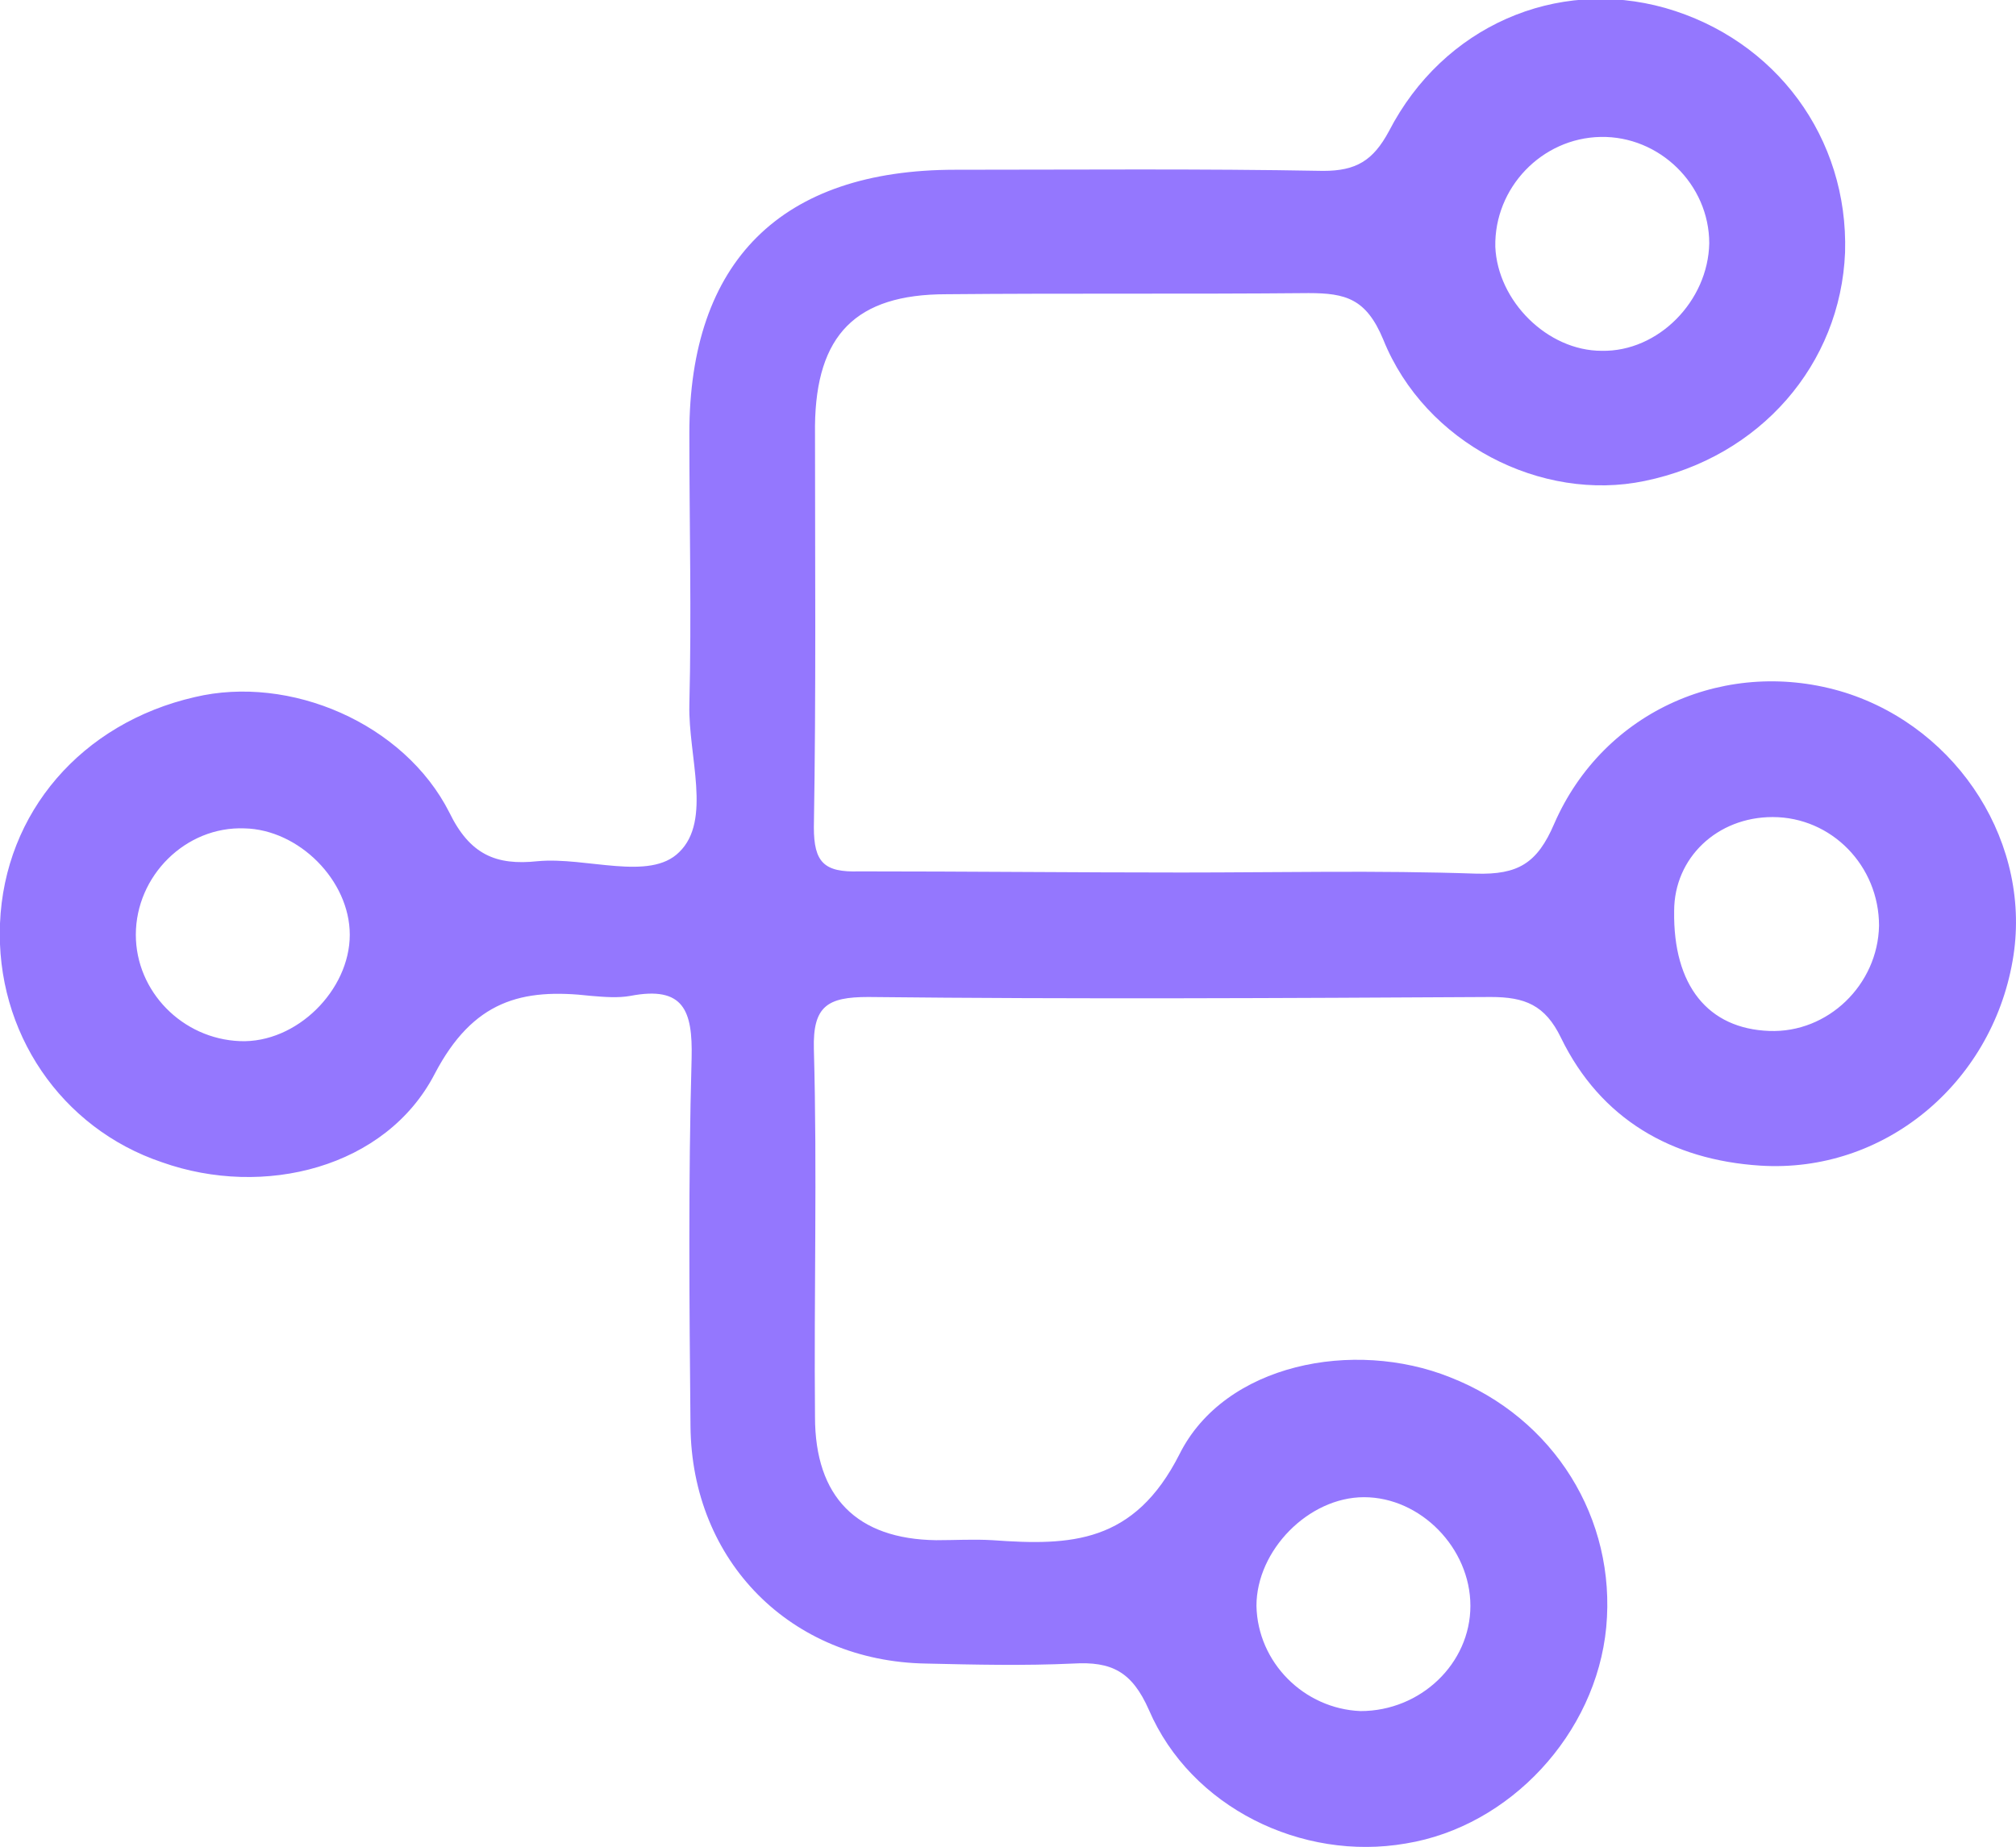
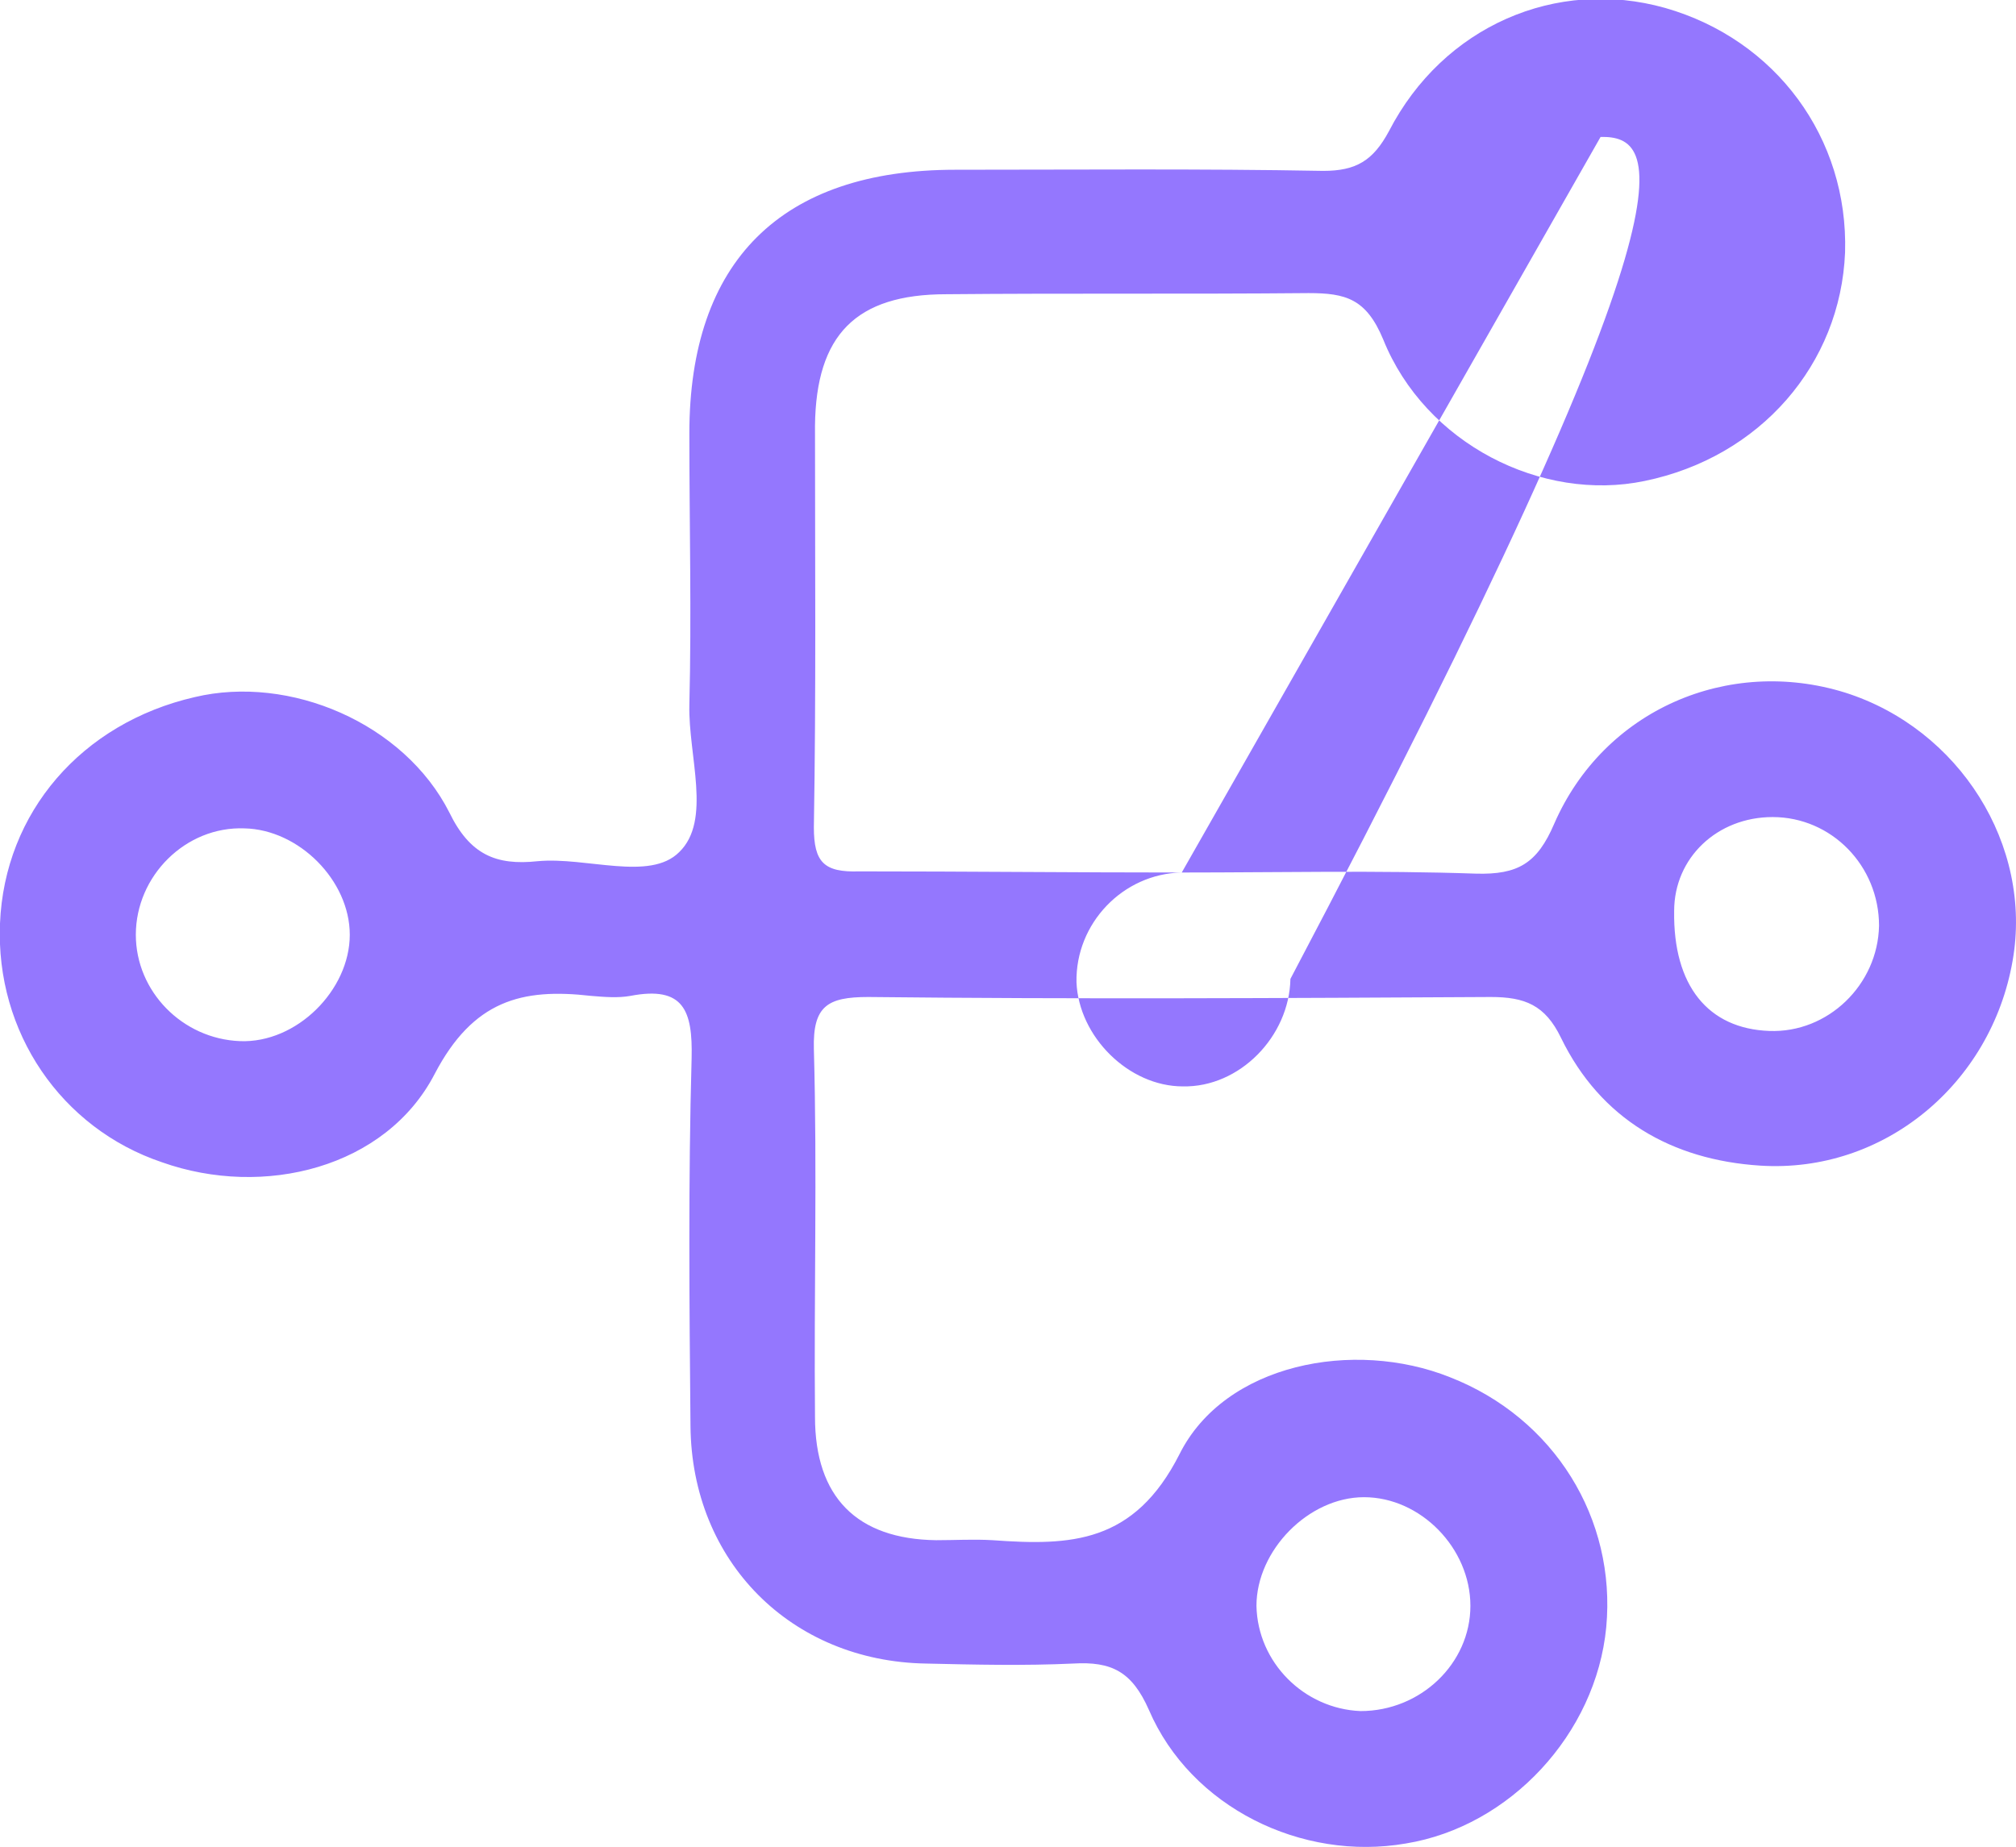
<svg xmlns="http://www.w3.org/2000/svg" x="0px" y="0px" viewBox="0 0 178.1 163.2" style="enable-background:new 0 0 178.1 163.2;" xml:space="preserve">
  <g>
-     <path style="fill:#9477FE;" d="M104.4,77.1c8.7,0,17.3-0.2,26,0.1c3.7,0.1,5.4-0.9,6.9-4.4c4.4-10.1,15.4-14.8,25.7-11.6   c10.1,3.2,16.6,13.5,14.8,23.7c-1.9,10.9-11.4,18.8-22.3,18.1c-7.8-0.5-14.1-4.1-17.6-11.3c-1.4-2.9-3.2-3.6-6.2-3.6   c-18.3,0.1-36.7,0.2-55,0c-3.6,0-4.9,0.8-4.8,4.6c0.3,10.8,0,21.7,0.1,32.5c0,7.1,3.7,10.8,10.7,10.9c1.7,0,3.3-0.1,5,0   c6.9,0.5,12.5,0.3,16.5-7.6c4-8,15.4-10.2,23.9-6.8c9.2,3.6,14.7,12.5,13.8,22.1c-0.9,9.4-8.5,17.6-17.7,19.1   c-9.2,1.6-19-3.2-22.7-11.8c-1.5-3.4-3.3-4.3-6.7-4.1c-4.3,0.2-8.7,0.1-13,0c-11.9-0.2-20.7-9-20.8-21c-0.1-10.8-0.2-21.7,0.1-32.5   c0.1-4.2-0.7-6.4-5.4-5.5c-1.1,0.2-2.3,0.1-3.5,0c-6.1-0.7-10.4,0.4-13.8,6.9c-4.3,8.3-15.1,11-24.1,7.8C5.4,99.7-0.4,91.2,0,81.6   c0.4-9.8,7.2-17.7,17.2-20c8.4-2,18.5,2.3,22.5,10.2c1.8,3.7,4.1,4.7,7.8,4.3c4.3-0.4,9.9,1.8,12.5-0.8c2.9-2.8,0.8-8.5,0.9-13   c0.2-8,0-16,0-24c0-15.2,8.1-23.3,23.5-23.3c10.8,0,21.7-0.1,32.5,0.1c2.9,0,4.4-0.9,5.8-3.5c4.8-9.3,14.8-13.6,24.4-10.9   c9.8,2.8,16.2,11.5,15.9,21.6c-0.4,9.9-7.5,18.1-17.7,20.2c-9.1,1.9-19.4-3.3-23.1-12.5c-1.5-3.6-3.3-4.1-6.6-4.1   c-10.7,0.1-21.3,0-32,0.1c-8,0-11.5,3.6-11.6,11.6c0,11.8,0.1,23.7-0.1,35.5c0,3.1,0.9,4,4,3.9C85.4,77,94.9,77.1,104.4,77.1z    M141.4,12.1c-5.2,0.1-9.4,4.5-9.3,9.7c0.2,4.8,4.6,9.2,9.4,9.2c5,0.1,9.4-4.4,9.5-9.5C151,16.3,146.6,12,141.4,12.1z M129.9,141.9   c0-5.1-4.4-9.6-9.4-9.6c-4.9,0-9.5,4.7-9.5,9.6c0.1,5,4.2,9.1,9.2,9.3C125.5,151.2,129.9,147,129.9,141.9z M21.6,73.2   C16.4,73,12,77.4,12,82.6c0,5,4.1,9.2,9.2,9.4c5,0.2,9.7-4.5,9.7-9.4C30.9,77.8,26.4,73.3,21.6,73.2z M156.6,72.2   c-4.9,0-8.7,3.6-8.7,8.3c-0.1,6.6,3,10.4,8.4,10.6c5.2,0.2,9.6-4.1,9.7-9.3C166,76.5,161.8,72.2,156.6,72.2z" />
+     <path style="fill:#9477FE;" d="M104.4,77.1c8.7,0,17.3-0.2,26,0.1c3.7,0.1,5.4-0.9,6.9-4.4c4.4-10.1,15.4-14.8,25.7-11.6   c10.1,3.2,16.6,13.5,14.8,23.7c-1.9,10.9-11.4,18.8-22.3,18.1c-7.8-0.5-14.1-4.1-17.6-11.3c-1.4-2.9-3.2-3.6-6.2-3.6   c-18.3,0.1-36.7,0.2-55,0c-3.6,0-4.9,0.8-4.8,4.6c0.3,10.8,0,21.7,0.1,32.5c0,7.1,3.7,10.8,10.7,10.9c1.7,0,3.3-0.1,5,0   c6.9,0.5,12.5,0.3,16.5-7.6c4-8,15.4-10.2,23.9-6.8c9.2,3.6,14.7,12.5,13.8,22.1c-0.9,9.4-8.5,17.6-17.7,19.1   c-9.2,1.6-19-3.2-22.7-11.8c-1.5-3.4-3.3-4.3-6.7-4.1c-4.3,0.2-8.7,0.1-13,0c-11.9-0.2-20.7-9-20.8-21c-0.1-10.8-0.2-21.7,0.1-32.5   c0.1-4.2-0.7-6.4-5.4-5.5c-1.1,0.2-2.3,0.1-3.5,0c-6.1-0.7-10.4,0.4-13.8,6.9c-4.3,8.3-15.1,11-24.1,7.8C5.4,99.7-0.4,91.2,0,81.6   c0.4-9.8,7.2-17.7,17.2-20c8.4-2,18.5,2.3,22.5,10.2c1.8,3.7,4.1,4.7,7.8,4.3c4.3-0.4,9.9,1.8,12.5-0.8c2.9-2.8,0.8-8.5,0.9-13   c0.2-8,0-16,0-24c0-15.2,8.1-23.3,23.5-23.3c10.8,0,21.7-0.1,32.5,0.1c2.9,0,4.4-0.9,5.8-3.5c4.8-9.3,14.8-13.6,24.4-10.9   c9.8,2.8,16.2,11.5,15.9,21.6c-0.4,9.9-7.5,18.1-17.7,20.2c-9.1,1.9-19.4-3.3-23.1-12.5c-1.5-3.6-3.3-4.1-6.6-4.1   c-10.7,0.1-21.3,0-32,0.1c-8,0-11.5,3.6-11.6,11.6c0,11.8,0.1,23.7-0.1,35.5c0,3.1,0.9,4,4,3.9C85.4,77,94.9,77.1,104.4,77.1z    c-5.2,0.1-9.4,4.5-9.3,9.7c0.2,4.8,4.6,9.2,9.4,9.2c5,0.1,9.4-4.4,9.5-9.5C151,16.3,146.6,12,141.4,12.1z M129.9,141.9   c0-5.1-4.4-9.6-9.4-9.6c-4.9,0-9.5,4.7-9.5,9.6c0.1,5,4.2,9.1,9.2,9.3C125.5,151.2,129.9,147,129.9,141.9z M21.6,73.2   C16.4,73,12,77.4,12,82.6c0,5,4.1,9.2,9.2,9.4c5,0.2,9.7-4.5,9.7-9.4C30.9,77.8,26.4,73.3,21.6,73.2z M156.6,72.2   c-4.9,0-8.7,3.6-8.7,8.3c-0.1,6.6,3,10.4,8.4,10.6c5.2,0.2,9.6-4.1,9.7-9.3C166,76.5,161.8,72.2,156.6,72.2z" />
  </g>
</svg>